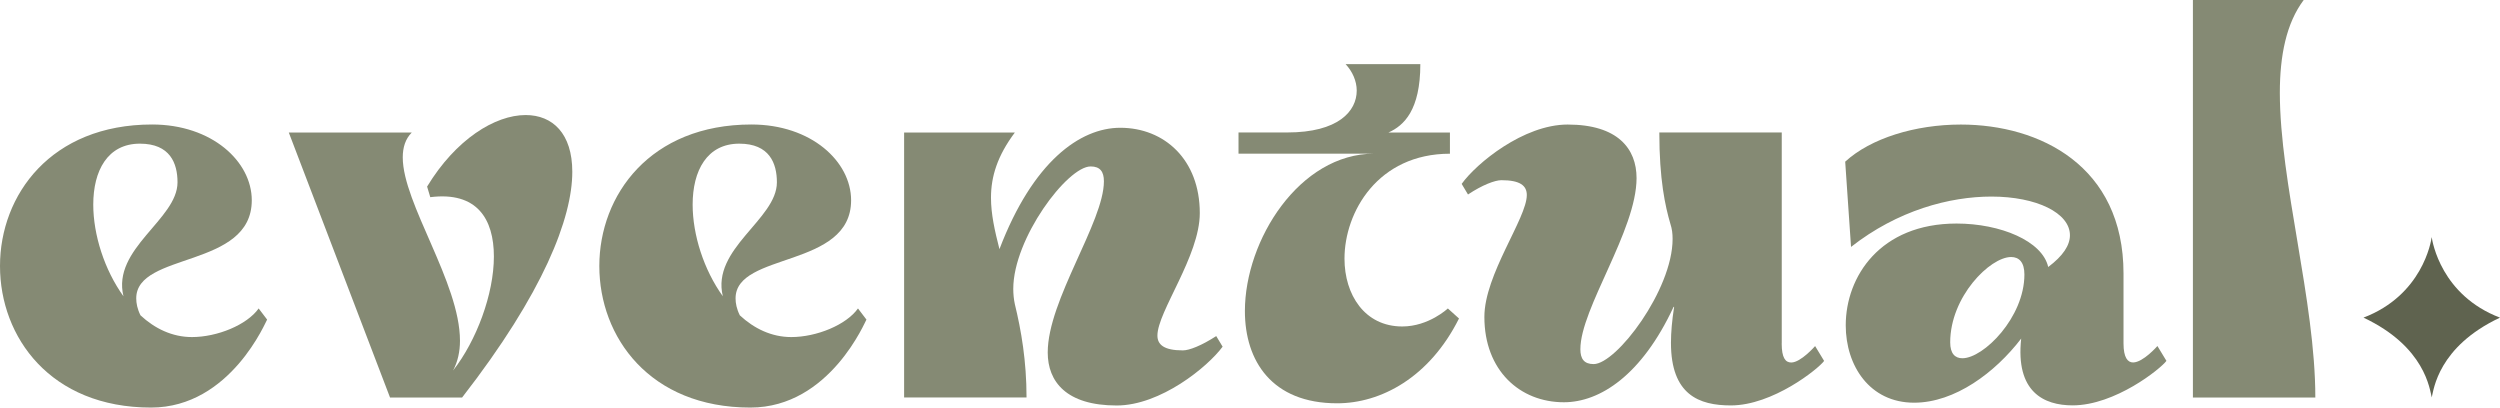
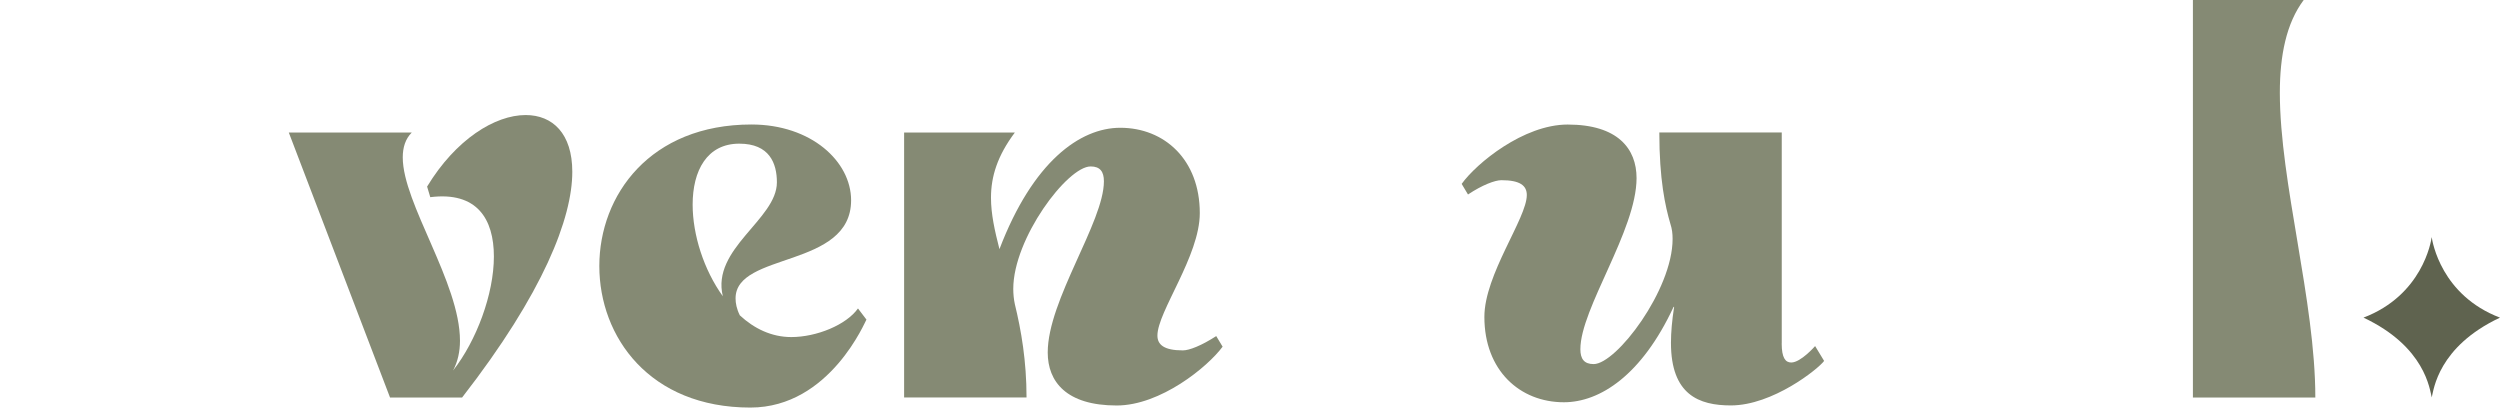
<svg xmlns="http://www.w3.org/2000/svg" id="b" data-name="Capa 2" viewBox="0 0 457.85 74.64">
  <defs>
    <style>      .d {        fill: #858a74;      }      .e {        fill: #5f634f;      }    </style>
  </defs>
  <g id="c" data-name="Capa 1">
    <g>
-       <path class="d" d="M35.14,61.73c4.66,0,10.09-2.23,12.23-5.24l1.55,2.04c-.1,0-6.6,16.11-21.26,16.11C9.22,74.64,0,61.73,0,48.72s9.32-25.92,27.86-25.92c10.97,0,18.25,6.79,18.25,13.88,0,12.52-21.16,9.42-21.16,17.96,0,.87.19,1.94.78,3.11,2.62,2.43,5.82,3.98,9.42,3.98ZM17.08,37.47c0,5.53,2.04,11.94,5.53,16.79-2.14-8.74,9.9-14.07,9.9-20.87,0-3.49-1.36-7.08-6.89-7.08-5.92,0-8.54,4.95-8.54,11.16Z" />
      <path class="d" d="M71.43,72.8l-18.54-48.53h22.52c-1.16,1.16-1.65,2.72-1.65,4.56,0,8.44,10.48,22.91,10.48,33.58,0,1.94-.39,3.79-1.26,5.44,4.27-5.44,7.47-13.98,7.47-20.87s-3.11-11.94-11.65-10.87l-.58-1.94c5.24-8.64,12.42-13.1,18.05-13.1,4.95,0,8.54,3.4,8.54,10.39,0,8.44-5.24,22.13-20.19,41.35h-13.2Z" />
      <path class="d" d="M144.9,61.73c4.66,0,10.09-2.23,12.23-5.24l1.55,2.04c-.1,0-6.6,16.11-21.26,16.11-18.44,0-27.66-12.91-27.66-25.92s9.32-25.92,27.86-25.92c10.97,0,18.25,6.79,18.25,13.88,0,12.52-21.16,9.42-21.16,17.96,0,.87.19,1.94.78,3.11,2.62,2.43,5.82,3.98,9.42,3.98ZM126.85,37.47c0,5.53,2.04,11.94,5.53,16.79-2.14-8.74,9.9-14.07,9.9-20.87,0-3.49-1.36-7.08-6.89-7.08-5.92,0-8.54,4.95-8.54,11.16Z" />
-       <path class="d" d="M185.86,24.27c-3.2,4.27-4.37,8.06-4.37,11.94,0,3.01.68,6.02,1.55,9.42,6.11-16.02,14.75-22.23,22.13-22.23,8.06,0,14.56,5.82,14.56,15.63,0,7.86-7.76,18.05-7.76,22.42,0,1.65,1.16,2.72,4.66,2.72,1.17,0,3.4-.87,6.11-2.62l1.17,1.94c-2.72,3.69-11.36,10.77-19.41,10.77-9.22,0-12.62-4.37-12.62-9.71,0-9.61,10.29-23.88,10.29-31.35,0-1.75-.68-2.72-2.43-2.72-4.27,0-14.17,13.2-14.17,22.42,0,.97.1,1.94.29,2.81,1.16,4.76,2.14,10.39,2.14,17.08h-22.42V24.27h20.29Z" />
-       <path class="d" d="M254.28,24.27h11.26v3.88c-13.2,0-19.31,10.68-19.31,19.22,0,6.6,3.69,12.42,10.58,12.42,4.85,0,8.35-3.3,8.35-3.3l2.04,1.84c-5.44,10.87-14.37,15.53-22.32,15.53-11.94,0-16.89-7.76-16.89-16.89,0-13.01,10-28.83,23.68-28.83h-24.85v-3.88h8.93c9.32,0,12.72-3.88,12.72-7.67,0-1.75-.78-3.49-2.04-4.85h13.69c0,8.44-3.01,11.26-5.82,12.52Z" />
+       <path class="d" d="M185.86,24.27c-3.2,4.27-4.37,8.06-4.37,11.94,0,3.01.68,6.02,1.55,9.42,6.11-16.02,14.75-22.23,22.13-22.23,8.06,0,14.56,5.82,14.56,15.63,0,7.86-7.76,18.05-7.76,22.42,0,1.65,1.16,2.72,4.66,2.72,1.17,0,3.4-.87,6.11-2.62l1.17,1.94c-2.72,3.69-11.36,10.77-19.41,10.77-9.22,0-12.62-4.37-12.62-9.71,0-9.61,10.29-23.88,10.29-31.35,0-1.75-.68-2.72-2.43-2.72-4.27,0-14.17,13.2-14.17,22.42,0,.97.1,1.94.29,2.81,1.16,4.76,2.14,10.39,2.14,17.08h-22.42V24.27h20.29" />
      <path class="d" d="M326.3,62.9c0,2.62.68,3.49,1.75,3.49,1.75,0,4.37-3.01,4.37-3.01l1.65,2.72c-1.07,1.46-9.42,8.15-17.08,8.15-5.82,0-10.97-1.94-10.97-11.45,0-1.94.19-4.08.58-6.6h-.1c-5.82,12.52-13.49,17.47-20.09,17.47-8.06,0-14.56-5.82-14.56-15.63,0-7.77,7.77-18.05,7.77-22.32,0-1.75-1.26-2.72-4.66-2.72-1.16,0-3.49.87-6.11,2.62l-1.16-1.94c2.72-3.79,11.36-10.87,19.41-10.87,9.22,0,12.62,4.46,12.62,9.8,0,9.61-10.29,23.88-10.29,31.35,0,1.75.68,2.72,2.43,2.72,4.17,0,14.46-13.59,14.46-22.91,0-.97-.1-1.84-.39-2.72-.97-3.3-2.04-8.15-2.04-16.79h22.42v38.63Z" />
-       <path class="d" d="M337.94,29.6c4.66-4.27,12.81-6.79,21.16-6.79,14.46,0,29.8,7.57,29.8,27.27v12.81c0,2.62.78,3.49,1.75,3.49,1.84,0,4.46-3.01,4.46-3.01l1.65,2.72c-1.07,1.46-9.42,8.15-17.18,8.15-5.24,0-10.48-2.43-9.42-12.23-4.76,6.21-12.13,11.74-19.61,11.74-8.15,0-12.52-6.79-12.52-14.17,0-8.93,6.31-18.64,20.29-18.64,8.06,0,15.72,3.2,16.79,7.96,2.72-2.04,3.98-3.98,3.98-5.82,0-4.08-6.12-7.08-14.37-7.08-7.67,0-17.18,2.52-25.72,9.22l-1.07-15.63ZM359.39,65.61c3.88,0,11.36-7.47,11.36-15.34,0-2.23-.97-3.2-2.43-3.2-3.88,0-11.16,7.28-11.16,15.63,0,2.04.87,2.91,2.23,2.91Z" />
      <path class="d" d="M421.9,0c-3.2,4.27-4.37,10.19-4.37,16.99,0,16.4,6.5,38.15,6.5,55.81h-22.42V0h20.29Z" />
      <path class="e" d="M457.85,58.17c-11.34,5.33-12.14,13.2-12.5,14.61v.02s0-.01,0-.02c-.37-1.41-1.16-9.27-12.5-14.61,10.75-4.1,12.37-13.85,12.49-14.75,0-.01,0-.03,0-.04,0,.01,0,.03,0,.04,0,0,0,0,0,0,.14.94,1.77,10.66,12.5,14.75Z" />
    </g>
  </g>
</svg>